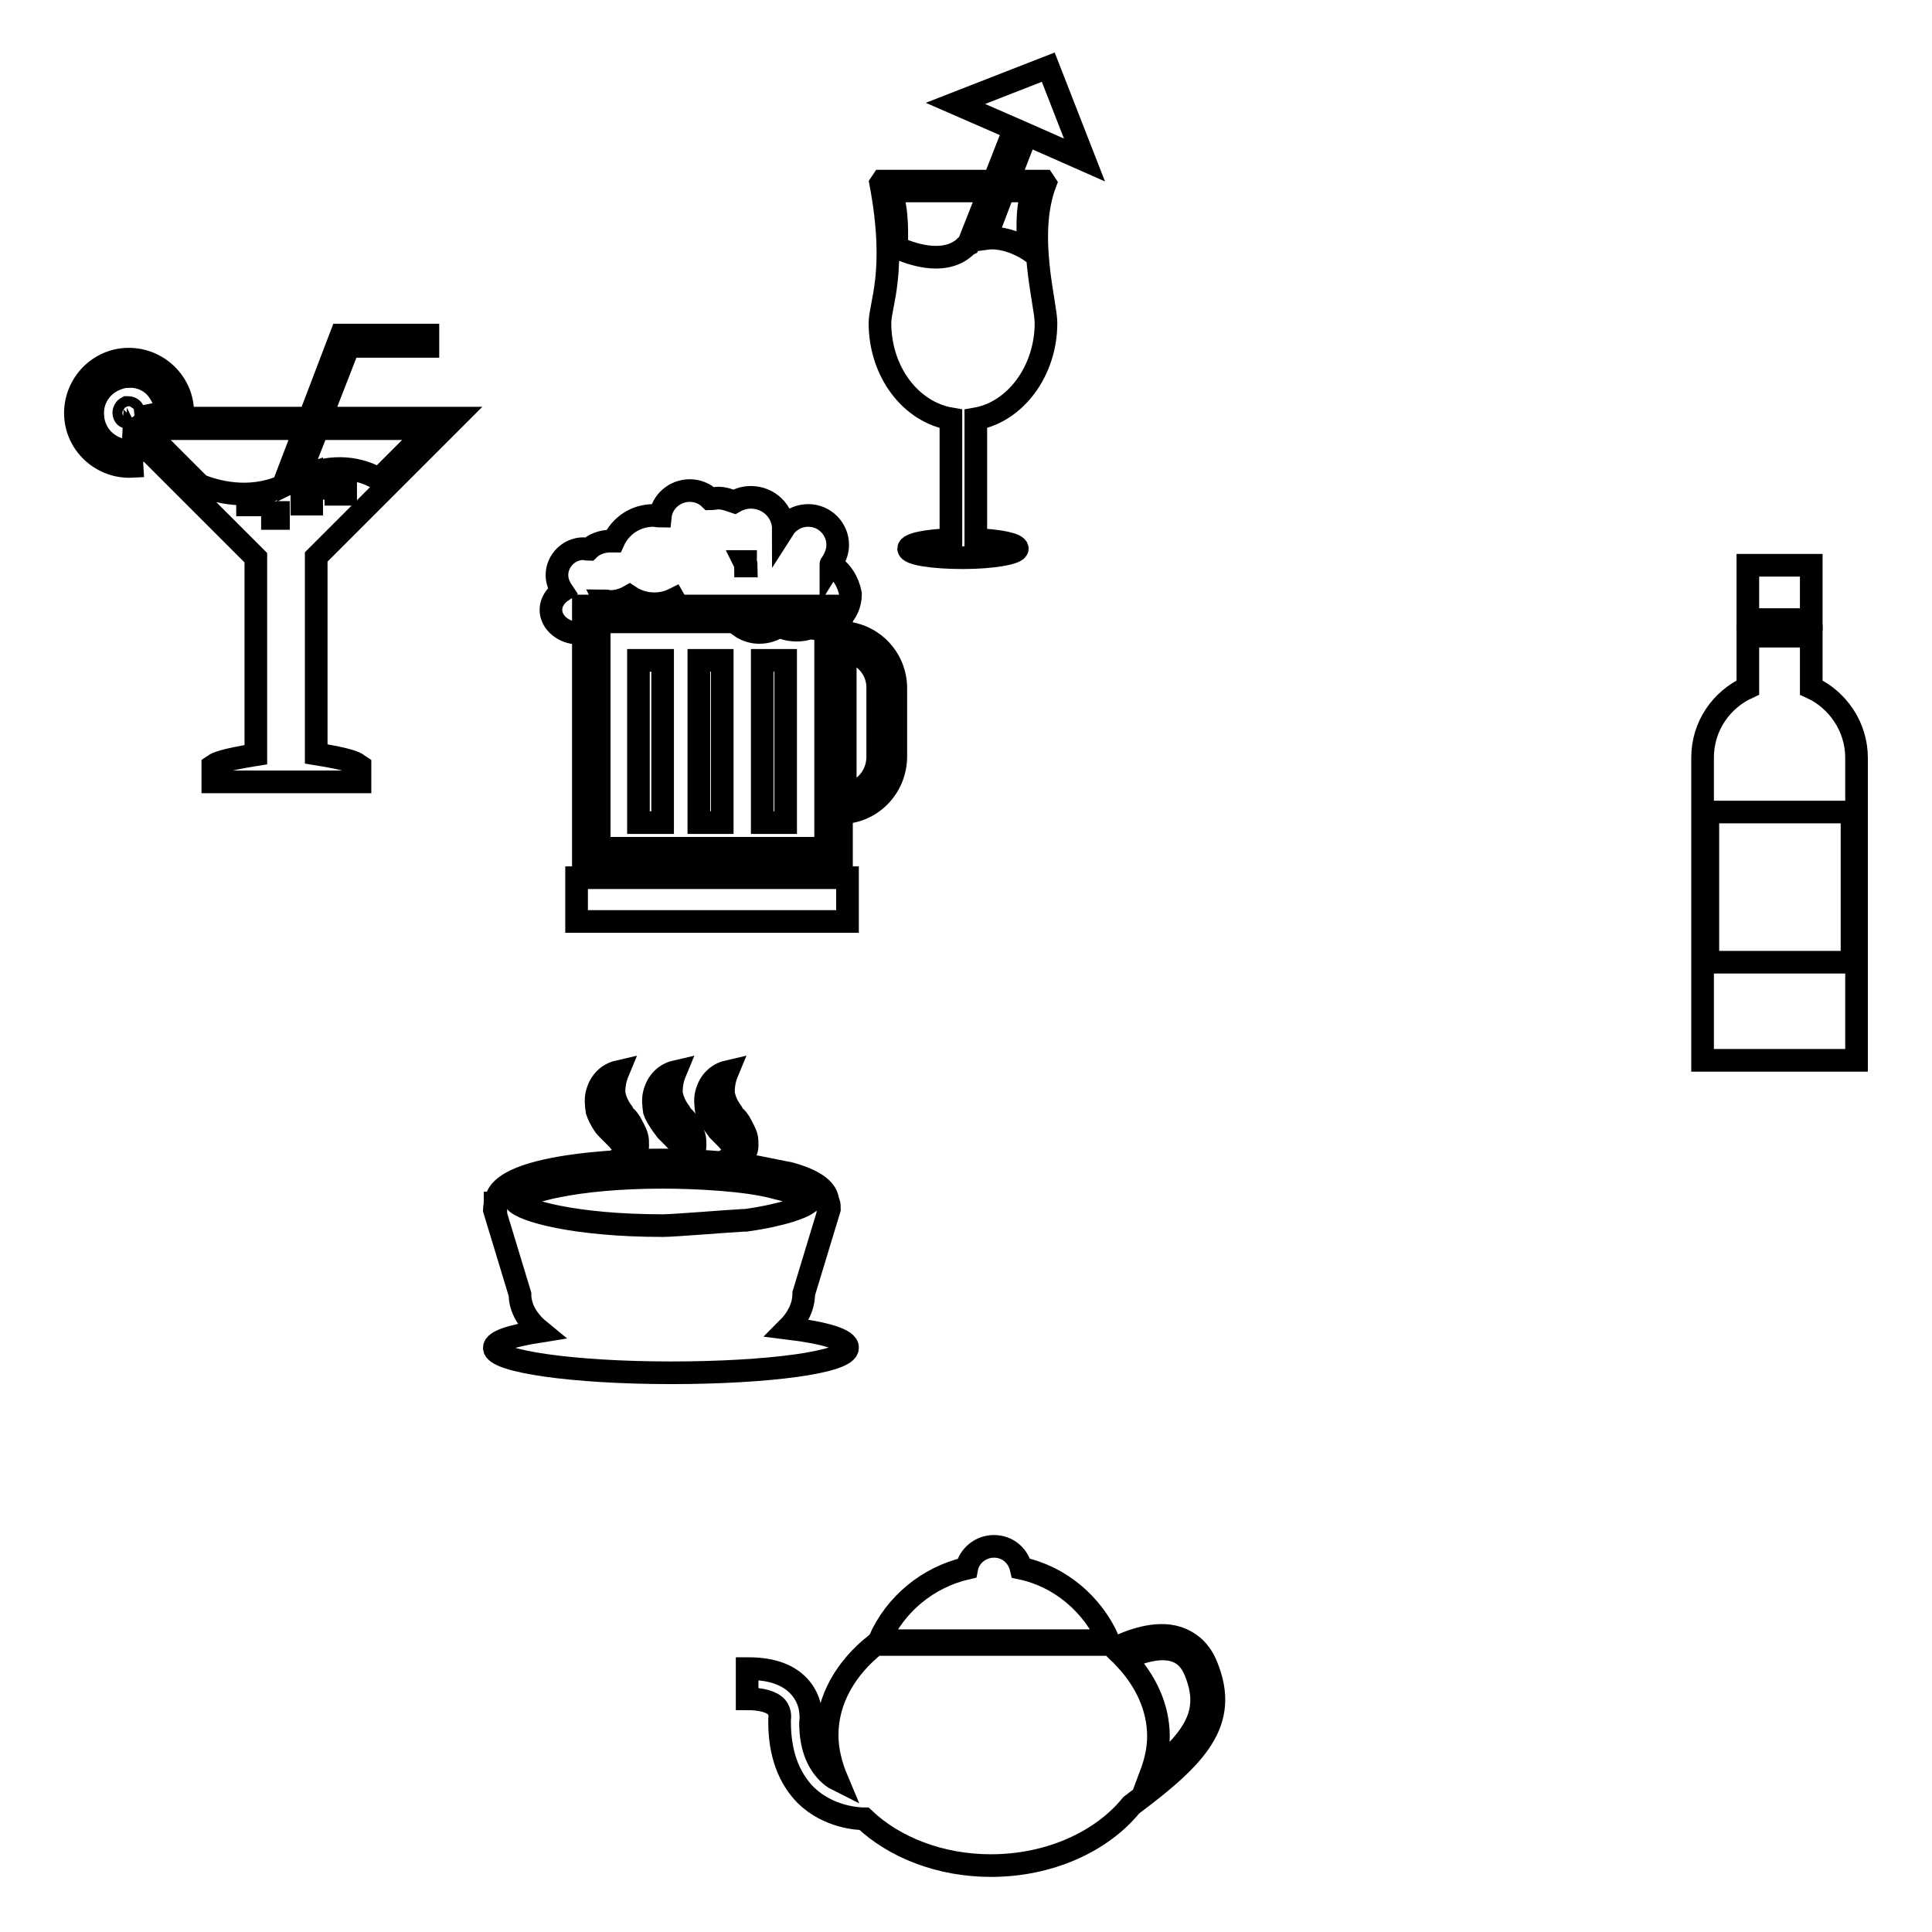
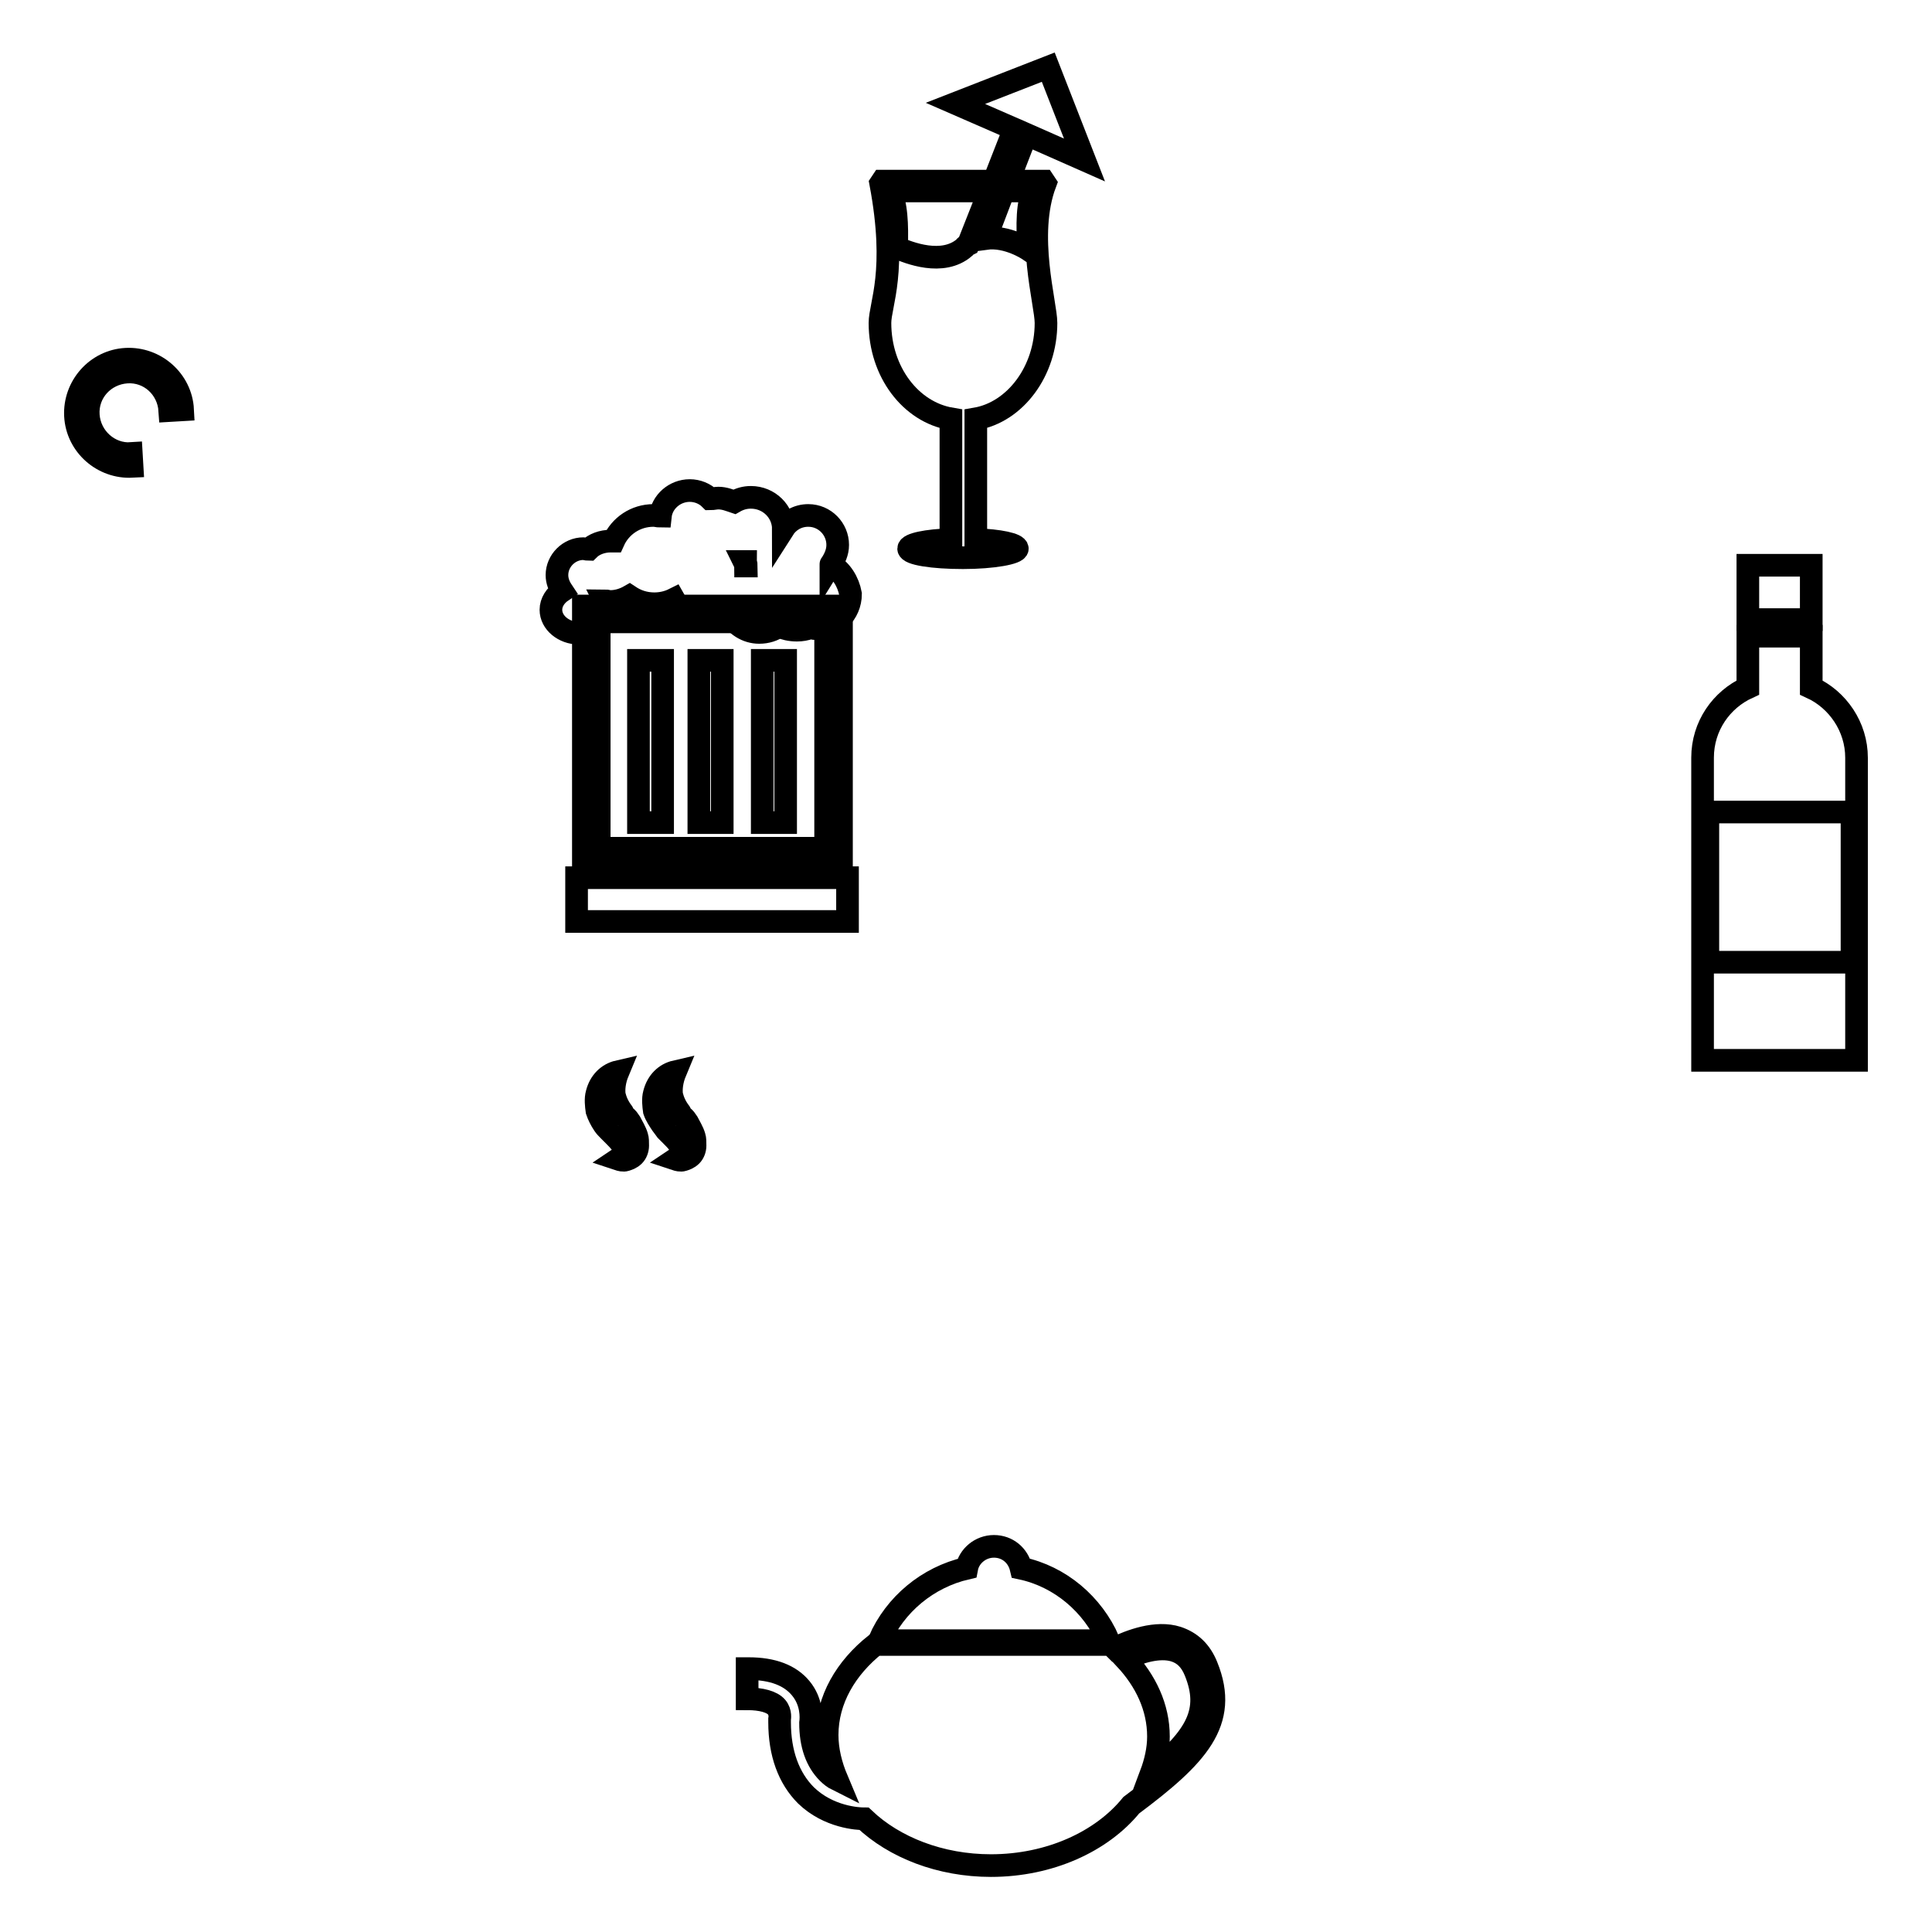
<svg xmlns="http://www.w3.org/2000/svg" version="1.1" x="0px" y="0px" viewBox="0 0 256 256" enable-background="new 0 0 256 256" xml:space="preserve">
  <g>
    <g>
      <path stroke-width="3" fill-opacity="0" stroke="#000000" d="M116.9,217.4h29.5c0,0,0,0,0,0h0.5c-2.1-4.8-6.4-8.5-11.6-9.6c-0.4-1.7-1.8-2.9-3.6-2.9s-3.3,1.3-3.6,2.9c-5.2,1.2-9.5,4.8-11.6,9.6L116.9,217.4C116.9,217.4,116.9,217.4,116.9,217.4z" />
      <path stroke-width="3" fill-opacity="0" stroke="#000000" d="M159.9,220.8c-0.8-2-2.1-3.2-3.9-3.8c-2.8-0.9-6.2,0.4-8.3,1.4c-0.2-0.2-0.4-0.3-0.6-0.5h-31.1c-3.9,3.1-6.4,7.3-6.4,12c0,2,0.5,4,1.3,5.9c-0.4-0.2-0.8-0.5-1.2-0.9c-1.5-1.5-2.3-3.7-2.3-6.6c0.1-0.7,0.2-2.8-1.3-4.6c-1.4-1.7-3.7-2.6-6.9-2.6c0,0-0.1,0-0.2,0l0,4c1.9,0,3.3,0.4,3.9,1.1c0.6,0.7,0.4,1.6,0.4,1.6l0,0.2v0.2c0,4.1,1.2,7.4,3.5,9.7c3,2.9,6.9,3.1,7.7,3.1c4,3.8,10.1,6.2,16.8,6.2c7.8,0,14.7-3.2,18.6-8C158.6,232.7,162.9,228.2,159.9,220.8z M152.5,235.1c0.6-1.6,1-3.3,1-5c0-3.9-1.7-7.4-4.4-10.3c1.9-0.9,4.5-1.7,6.5-1.1c1.3,0.4,2.2,1.3,2.8,2.8C160.5,226.7,158.6,230.1,152.5,235.1z" />
-       <path stroke-width="3" fill-opacity="0" stroke="#000000" d="M111.3,107.7c-0.1,0-0.3,0-0.4,0l-1-0.1l-0.2-1.1V83.9l1.1-0.1c0.2,0,0.4,0,0.5,0c4.1,0,7.4,3.3,7.4,7.4v9C118.7,104.4,115.4,107.7,111.3,107.7z M112,86.2v19.1c2.5-0.4,4.3-2.5,4.3-5v-9C116.4,88.7,114.5,86.6,112,86.2z" />
      <path stroke-width="3" fill-opacity="0" stroke="#000000" d="M76.4,116.3h35.9v5.8H76.4V116.3z" />
      <path stroke-width="3" fill-opacity="0" stroke="#000000" d="M111.4,114.5H77.3V80.3h34.2V114.5z M79.4,112.4h30v-30h-30V112.4z" />
      <path stroke-width="3" fill-opacity="0" stroke="#000000" d="M84.6,87.5h3.2V109h-3.2V87.5z" />
      <path stroke-width="3" fill-opacity="0" stroke="#000000" d="M92.6,87.5h3.1V109h-3.1V87.5z" />
      <path stroke-width="3" fill-opacity="0" stroke="#000000" d="M101,87.5h3.1V109H101V87.5z" />
      <path stroke-width="3" fill-opacity="0" stroke="#000000" d="M110.1,74.8C110.1,74.8,110.1,74.7,110.1,74.8c0.5-0.8,0.9-1.6,0.9-2.6c0-2.1-1.7-3.9-3.9-3.9c-1.4,0-2.6,0.7-3.3,1.8c0-2.3-1.9-4.2-4.3-4.2c-0.8,0-1.5,0.2-2.2,0.6C96.7,66.3,96,66,95.2,66c-0.4,0-0.7,0.1-1.1,0.1c-0.7-0.7-1.7-1.1-2.7-1.1c-2,0-3.7,1.5-3.9,3.4c-0.3,0-0.6-0.1-0.9-0.1c-2.4,0-4.4,1.4-5.3,3.4c-0.1,0-0.3,0-0.4,0c-1.1,0-2.2,0.4-2.9,1.1c-0.2,0-0.5-0.1-0.7-0.1c-1.9,0-3.5,1.6-3.5,3.5c0,0.8,0.3,1.5,0.7,2.1c-0.9,0.6-1.5,1.5-1.5,2.5c0,1.7,1.7,3.1,3.7,3.1s3.7-1.4,3.7-3.1c0-0.4-0.1-0.8-0.3-1.2c0.3,0,0.5,0.1,0.8,0.1c0.9,0,1.8-0.3,2.5-0.7c0.9,0.6,2,1,3.3,1c0.9,0,1.8-0.2,2.6-0.6c0.9,1.6,2.7,2.8,4.7,2.8c1,0,1.9-0.3,2.7-0.7c0.8,1.3,2.2,2.3,3.9,2.3c1,0,1.9-0.3,2.6-0.8c0.7,0.3,1.5,0.5,2.4,0.5c0.6,0,1.2-0.1,1.7-0.3c0.3,0,0.5,0.1,0.8,0.1c2.5,0,4.6-2,4.6-4.6C112.4,77.1,111.5,75.6,110.1,74.8z M98.6,74.4c0.1,0,0.1,0,0.2,0c0,0.2,0.1,0.4,0.1,0.6c0,0,0,0-0.1,0C98.8,74.9,98.7,74.6,98.6,74.4z" />
-       <path stroke-width="3" fill-opacity="0" stroke="#000000" d="M104.4,176c1.3-1.3,2.1-2.9,2.1-4.6l3.4-11.2c0-0.3,0-0.6-0.1-0.9c0,0,0,0-0.1,0c0,0,0,0,0,0c0-1.8-2.1-3-5-3.8l-4.5-0.9c-5.8-0.9-12.1-0.9-12.5-0.9c-0.9,0-22,0-22,5.7c0,0,0,0,0,0c0,0,0,0-0.1,0c0,0.3-0.1,0.6-0.1,0.9l3.4,11.2c0,1.9,1.1,3.6,2.7,4.9c-3.8,0.6-6.1,1.3-6.1,2.2c0,1.8,10.5,3.3,23.4,3.3c12.9,0,23.4-1.4,23.4-3.3C112.4,177.5,109.3,176.6,104.4,176z M98.8,161.7L98.8,161.7c-0.1,0-0.2,0-0.3,0l0,0c-2,0.1-9.2,0.7-10.7,0.7c-11.7,0-18.6-2-19.5-3.2c0.9-1.2,7.8-3.2,19.5-3.2c4,0,11.1,0.3,15,1.4c2.6,0.6,4.1,1.3,4.5,1.8C106.7,159.9,103.8,161,98.8,161.7L98.8,161.7z" />
      <path stroke-width="3" fill-opacity="0" stroke="#000000" d="M80,149c0.2,0.3,0.4,0.5,0.7,0.8l0.6,0.6c0.4,0.4,0.7,0.7,1,1.1c0.1,0.2,0.2,0.3,0.3,0.5c0.1,0.1,0.1,0.2,0.2,0.4c0,0.1-0.1,0.4-0.2,0.6c-0.2,0.2-0.4,0.4-0.7,0.6c0.3,0.1,0.7,0.2,1,0.1s0.7-0.2,1.1-0.6c0.3-0.3,0.5-0.8,0.5-1.3c0-0.5,0-0.9-0.1-1.2c-0.2-0.7-0.6-1.3-0.9-1.9c-0.2-0.3-0.4-0.6-0.6-0.7c-0.2-0.2-0.3-0.4-0.4-0.6c-0.6-0.8-0.9-1.5-1.1-2.3c-0.1-0.8,0-1.9,0.5-3.1c-1.3,0.3-2.4,1.3-2.8,2.9c-0.2,0.7-0.1,1.6,0,2.3C79.3,147.8,79.6,148.4,80,149z" />
      <path stroke-width="3" fill-opacity="0" stroke="#000000" d="M87.7,149c0.2,0.3,0.4,0.5,0.6,0.8l0.6,0.6c0.4,0.4,0.7,0.7,1,1.1c0.1,0.2,0.2,0.3,0.3,0.5c0.1,0.1,0.1,0.2,0.2,0.4c0,0.1,0,0.4-0.2,0.6s-0.4,0.4-0.7,0.6c0.3,0.1,0.7,0.2,1,0.1s0.7-0.2,1.1-0.6c0.3-0.3,0.5-0.8,0.5-1.3c0-0.5,0-0.9-0.1-1.2c-0.2-0.7-0.6-1.3-0.9-1.9c-0.2-0.3-0.4-0.6-0.6-0.7c-0.2-0.2-0.3-0.4-0.4-0.6c-0.6-0.8-0.9-1.5-1.1-2.3c-0.1-0.8,0-1.9,0.5-3.1c-1.3,0.3-2.4,1.3-2.8,2.9c-0.2,0.7-0.1,1.6,0,2.3C86.9,147.8,87.3,148.4,87.7,149z" />
-       <path stroke-width="3" fill-opacity="0" stroke="#000000" d="M94.6,149c0.2,0.3,0.4,0.5,0.6,0.8l0.6,0.6c0.4,0.4,0.7,0.7,1,1.1c0.1,0.2,0.2,0.3,0.3,0.5c0.1,0.1,0.1,0.2,0.2,0.4c0,0.1-0.1,0.4-0.2,0.6c-0.2,0.2-0.4,0.4-0.7,0.6c0.3,0.1,0.7,0.2,1,0.1c0.4,0,0.8-0.2,1.1-0.6c0.3-0.3,0.5-0.8,0.5-1.3c0-0.5,0-0.9-0.1-1.2c-0.2-0.7-0.6-1.3-0.9-1.9c-0.2-0.3-0.4-0.6-0.6-0.7c-0.2-0.2-0.3-0.4-0.4-0.6c-0.6-0.8-0.9-1.5-1.1-2.3c-0.1-0.8,0-1.9,0.5-3.1c-1.3,0.3-2.4,1.3-2.8,2.9c-0.2,0.7-0.1,1.6,0,2.3C93.9,147.8,94.2,148.4,94.6,149z" />
-       <path stroke-width="3" fill-opacity="0" stroke="#000000" d="M41.9,99.9V73.8l18.4-18.4H42.5l3.7-9.5h10.5v-1.5H45.2l-4.2,11H18l4-0.8v-0.1c-0.1-1.3-0.7-2.5-1.6-3.4c-1-0.9-2.2-1.3-3.5-1.2c-0.5,0-0.9,0.1-1.4,0.3c-2,0.7-3.4,2.7-3.2,4.9c0.1,2.7,2.5,4.8,5.2,4.6h0.1l0.1-2l16.2,16.2V100c-4.4,0.7-5.3,1.2-5.4,1.3l-0.3,0.2v2.1h19.5v-2.1l-0.3-0.2C47.2,101.1,46.3,100.6,41.9,99.9z M17.6,55.1L17.6,55.1L17.6,55.1c-0.2,0.2-0.3,0.2-0.4,0.2H17c-0.1,0-0.3,0-0.4-0.1c-0.1-0.1-0.2-0.3-0.2-0.5c0-0.3,0.2-0.6,0.4-0.7c0,0,0.1,0,0.2,0c0.4,0,0.7,0.3,0.7,0.6C17.7,54.8,17.7,55,17.6,55.1z M45.8,65.5h-1.3v-1.3h1.3V65.5z M33.6,66.9h-0.8v-0.8h0.8V66.9z M26.5,64.3L19,56.8h21.4l-2.9,7.6C32.9,66.4,28.5,65.1,26.5,64.3z M36.9,68.7h-0.8v-0.8h0.8V68.7z M41.3,66.8H40v-1.3h1.3V66.8z M39.5,63.4l2.6-6.6h14.8l-6.7,6.7c-1.1-0.7-4.4-2.3-8.9-0.8h2v2h-2v-2C40.7,62.9,40.1,63.1,39.5,63.4z" />
      <path stroke-width="3" fill-opacity="0" stroke="#000000" d="M11.7,55c-0.2-3,2.1-5.5,5.1-5.7s5.5,2.1,5.7,5.1l1.7-0.1c-0.2-3.9-3.6-6.9-7.5-6.7c-3.9,0.2-6.9,3.6-6.7,7.5s3.6,6.9,7.5,6.7l-0.1-1.7C14.5,60.3,11.9,58,11.7,55z" />
      <path stroke-width="3" fill-opacity="0" stroke="#000000" d="M138.6,42.8c0-2.6-2.7-11.6-0.1-18.5l-0.2-0.3h-4.7l2.4-6.2l7.7,3.4l-4.8-12.3l-12.3,4.8l7.8,3.4l-2.7,6.9h-14.8l-0.2,0.3c2.2,11.7-0.1,16-0.1,18.5c0,6.5,4.1,11.8,9.4,12.7v16c-3.2,0.1-5.6,0.6-5.6,1.2c0,0.7,3.2,1.2,7.2,1.2c4,0,7.2-0.6,7.2-1.2c0-0.6-2.4-1.1-5.5-1.2v-16C134.5,54.6,138.6,49.2,138.6,42.8z M137,25.3c-0.9,1.4-0.9,4.5-0.7,7.8l0,0c0,0-2.8-1.9-5.7-1.5l2.4-6.3H137z M118.8,32.8c0.1-3,0-5.9-0.9-7.5h13.2l-2.8,7.1c-0.2,0.1-0.4,0.2-0.5,0.4C124.9,35.3,120.4,33.5,118.8,32.8z" />
      <path stroke-width="3" fill-opacity="0" stroke="#000000" d="M231.6,74.9h8.4v7.2h-8.4V74.9z" />
      <path stroke-width="3" fill-opacity="0" stroke="#000000" d="M240,91.1v-6.8h-8.4v6.8c-3.5,1.6-6,5.1-6,9.3v6.6v21.1v12.4H246v-12.4V107v-6.6C246,96.3,243.5,92.7,240,91.1z M245.4,107.6v19.9h-19.1v-19.9H245.4z" />
    </g>
  </g>
</svg>